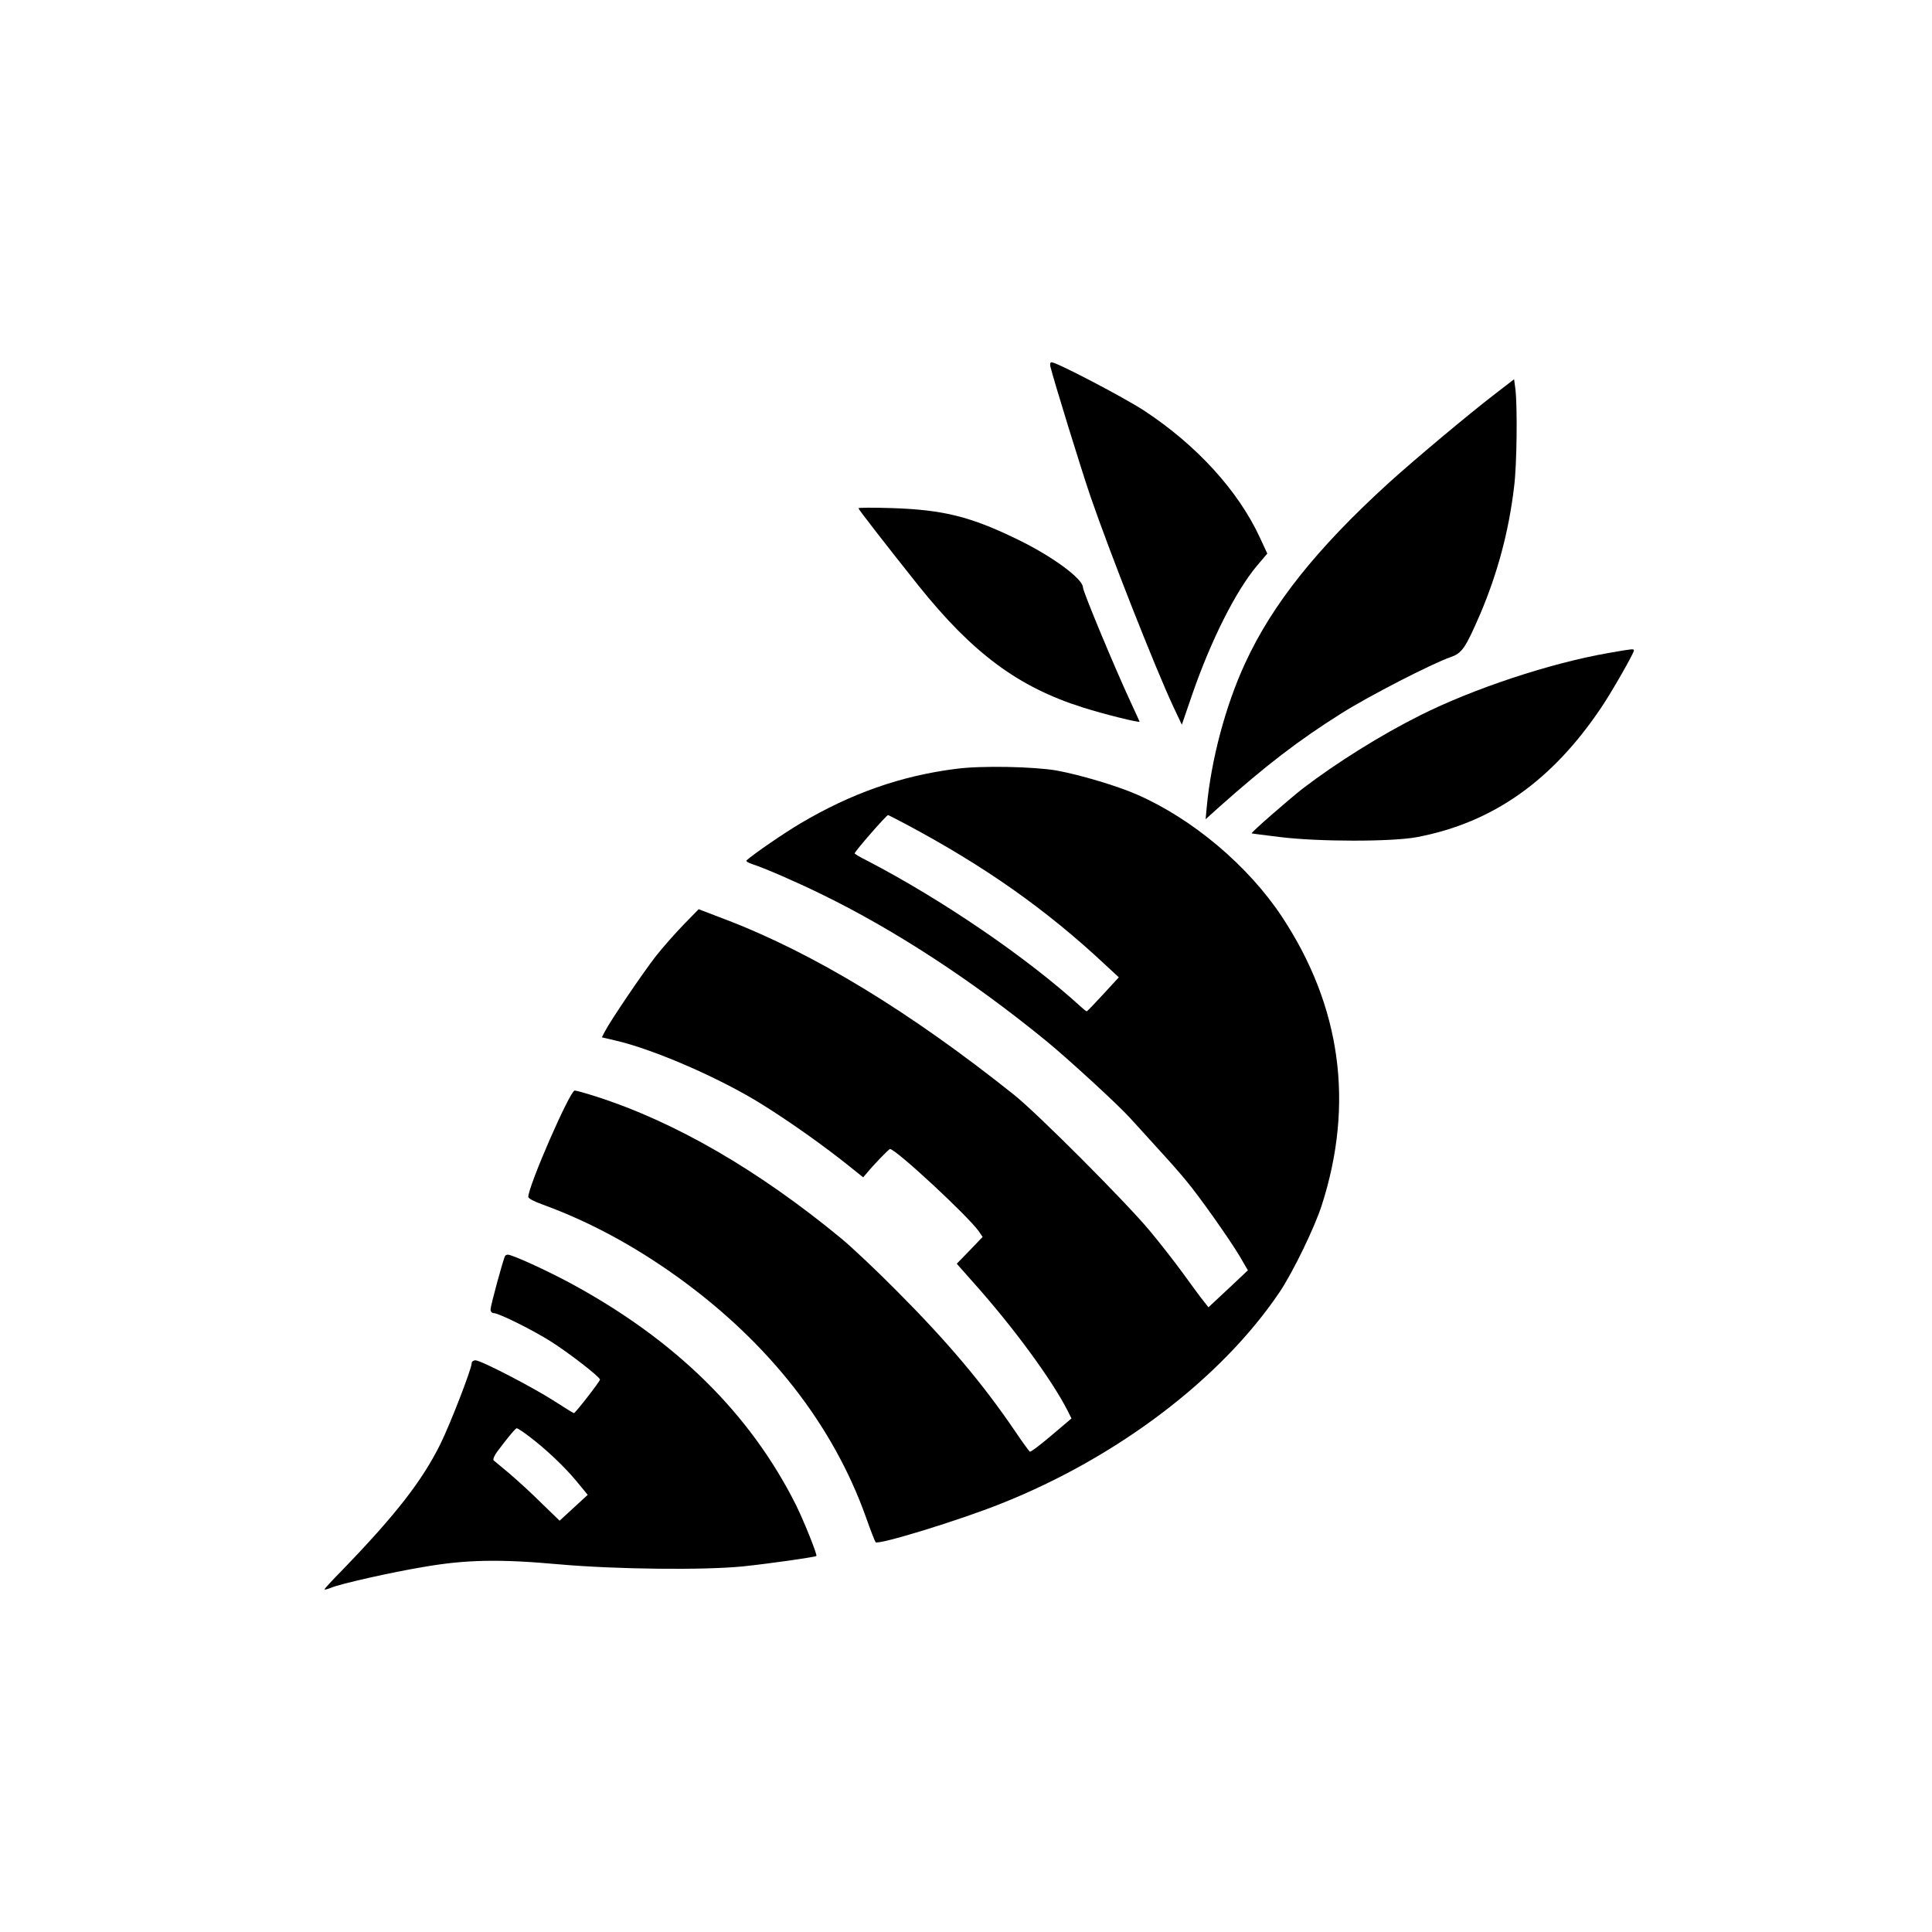
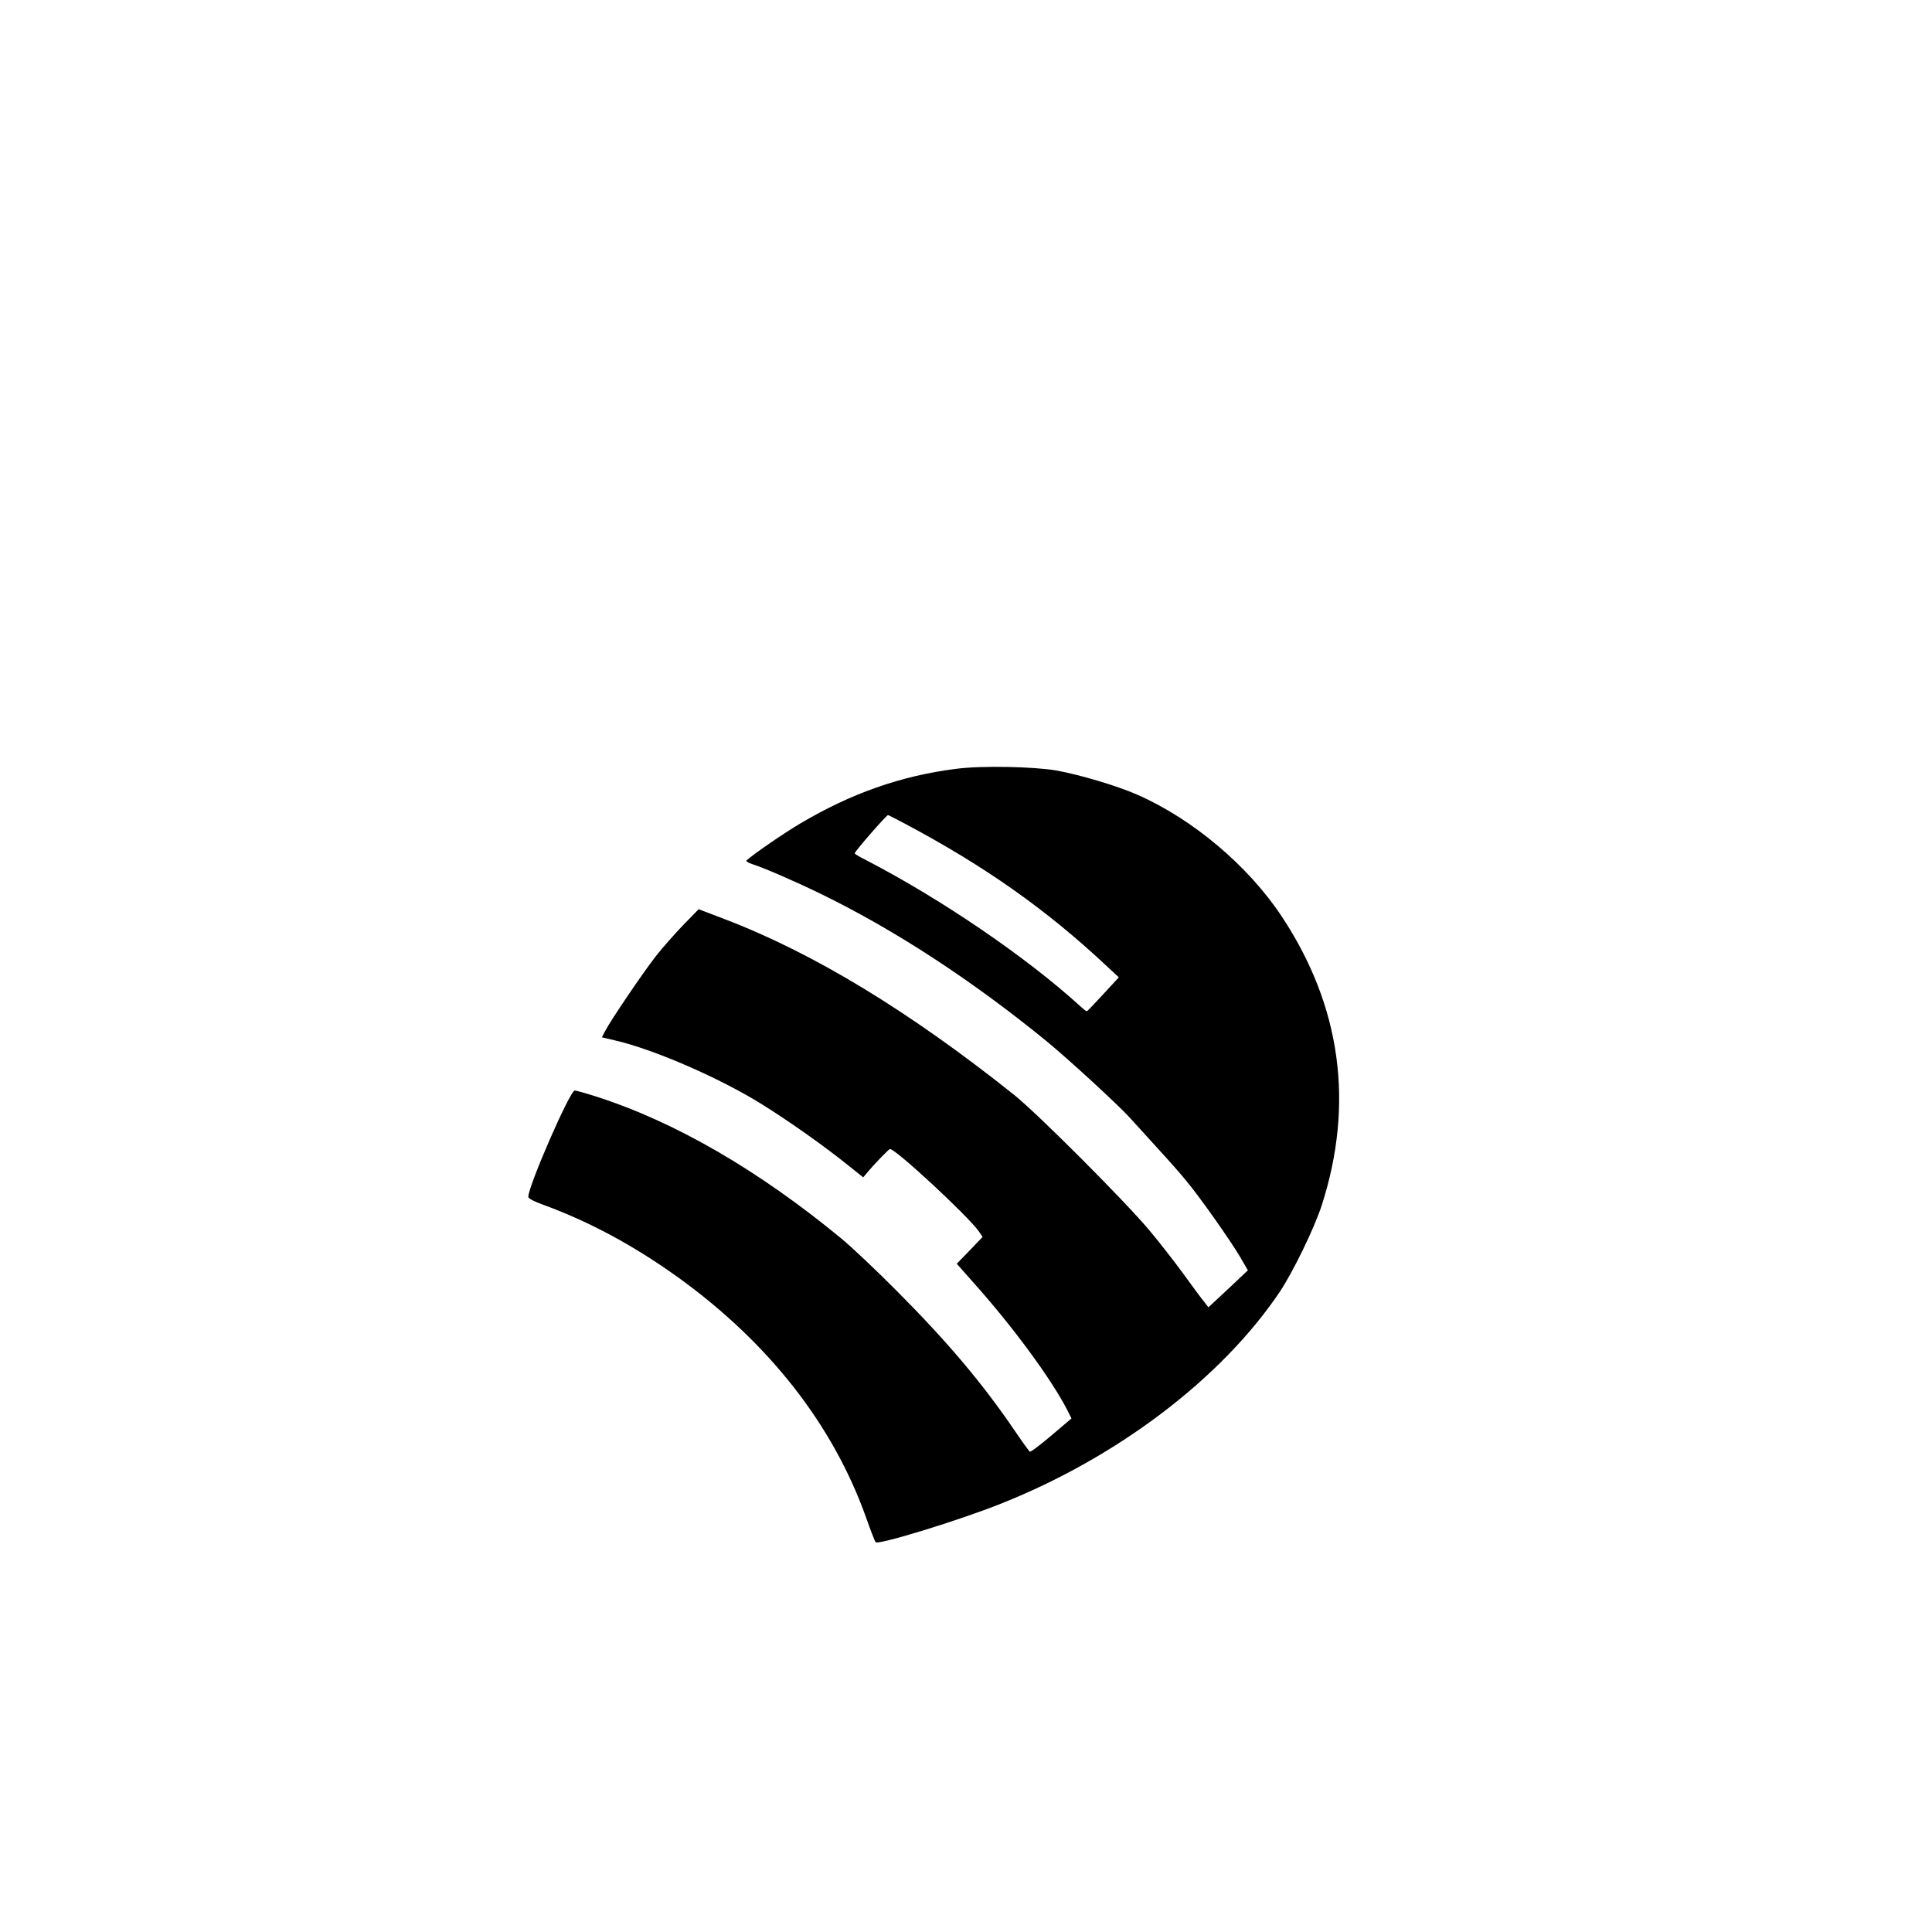
<svg xmlns="http://www.w3.org/2000/svg" version="1.0" width="1024pt" height="1024pt" viewBox="0 0 1024 1024" preserveAspectRatio="xMidYMid meet">
  <g transform="translate(0,1024) scale(0.1,-0.1)" fill="#000000" stroke="none">
-     <path d="M5567 8298 c15 -64 169 -563 213 -690 104 -302 344 -911 440 -1116 l44 -93 56 163 c98 283 229 544 341 678 l56 66 -39 84 c-115 249 -335 490 -613 673 -109 71 -464 257 -492 257 -6 0 -9 -9 -6 -22z" />
-     <path d="M7924 8152 c-142 -109 -427 -348 -564 -472 -381 -347 -616 -642 -760 -954 -104 -224 -181 -514 -204 -764 l-6 -64 71 64 c251 223 420 353 647 496 147 93 480 264 580 299 61 21 79 47 158 230 91 214 151 436 179 673 15 117 18 423 7 517 l-7 53 -101 -78z" />
-     <path d="M4550 7546 c0 -6 143 -190 319 -411 287 -358 528 -537 871 -645 110 -35 300 -82 300 -75 0 1 -21 47 -46 101 -86 185 -254 589 -254 610 0 46 -163 166 -345 254 -250 122 -395 158 -667 167 -98 3 -178 3 -178 -1z" />
-     <path d="M8526 6779 c-307 -53 -718 -189 -1000 -331 -210 -105 -444 -252 -622 -388 -70 -55 -274 -232 -270 -237 0 -1 66 -9 146 -19 205 -26 598 -26 730 -1 401 76 717 298 979 690 54 80 171 285 171 299 0 10 -3 10 -134 -13z" />
    <path d="M5067 6165 c-292 -37 -556 -130 -826 -290 -86 -51 -245 -160 -284 -195 -5 -4 8 -13 30 -20 65 -21 222 -89 362 -157 393 -191 803 -459 1196 -780 114 -93 384 -341 445 -409 19 -21 83 -91 140 -154 58 -63 129 -143 157 -178 72 -86 231 -312 284 -401 l43 -74 -104 -98 -105 -98 -25 32 c-14 17 -63 83 -109 147 -46 63 -127 167 -180 230 -127 152 -590 616 -716 717 -554 442 -1063 752 -1536 932 l-136 52 -81 -83 c-44 -46 -110 -120 -146 -166 -67 -86 -241 -342 -270 -399 l-16 -31 68 -16 c204 -46 560 -201 782 -340 146 -91 331 -222 465 -330 l70 -56 19 22 c33 41 117 128 123 128 31 0 411 -353 470 -435 l21 -31 -68 -71 -69 -71 92 -104 c209 -234 412 -511 495 -674 l21 -42 -106 -90 c-59 -50 -110 -89 -115 -86 -4 3 -40 52 -79 110 -173 254 -357 472 -629 745 -107 108 -238 231 -290 274 -440 363 -883 620 -1303 754 -53 17 -103 31 -111 31 -25 0 -246 -506 -246 -564 0 -8 33 -25 78 -41 246 -90 482 -217 717 -386 482 -348 821 -782 996 -1274 23 -66 46 -124 50 -129 13 -16 444 116 666 205 618 246 1168 664 1476 1122 70 105 182 335 222 457 174 540 103 1057 -211 1532 -178 269 -472 517 -766 646 -107 47 -302 105 -427 128 -121 21 -401 27 -534 9z m-270 -291 c421 -224 747 -453 1065 -751 l68 -63 -83 -90 c-45 -49 -84 -90 -87 -90 -3 0 -16 10 -30 23 -288 263 -737 569 -1137 777 -35 17 -63 34 -63 37 0 10 168 203 177 203 2 0 42 -21 90 -46z" />
-     <path d="M2677 3583 c-10 -17 -77 -264 -77 -283 0 -12 7 -20 18 -20 26 0 209 -91 303 -151 92 -58 259 -187 259 -201 0 -10 -131 -178 -138 -178 -3 0 -48 28 -101 62 -114 74 -392 218 -421 218 -11 0 -20 -7 -20 -15 0 -30 -113 -321 -166 -429 -98 -197 -237 -375 -520 -668 -52 -53 -94 -98 -94 -102 0 -3 15 1 33 8 48 21 323 83 493 111 225 39 403 42 714 14 302 -27 773 -32 980 -11 150 16 380 49 387 55 6 6 -67 187 -108 270 -244 486 -638 874 -1194 1175 -124 67 -310 152 -333 152 -6 0 -13 -3 -15 -7z m123 -953 c90 -67 192 -164 255 -240 l60 -73 -75 -69 -74 -68 -96 93 c-52 52 -129 122 -170 157 -41 34 -79 66 -84 70 -4 5 4 26 20 47 54 72 96 123 103 123 4 0 32 -18 61 -40z" />
  </g>
</svg>